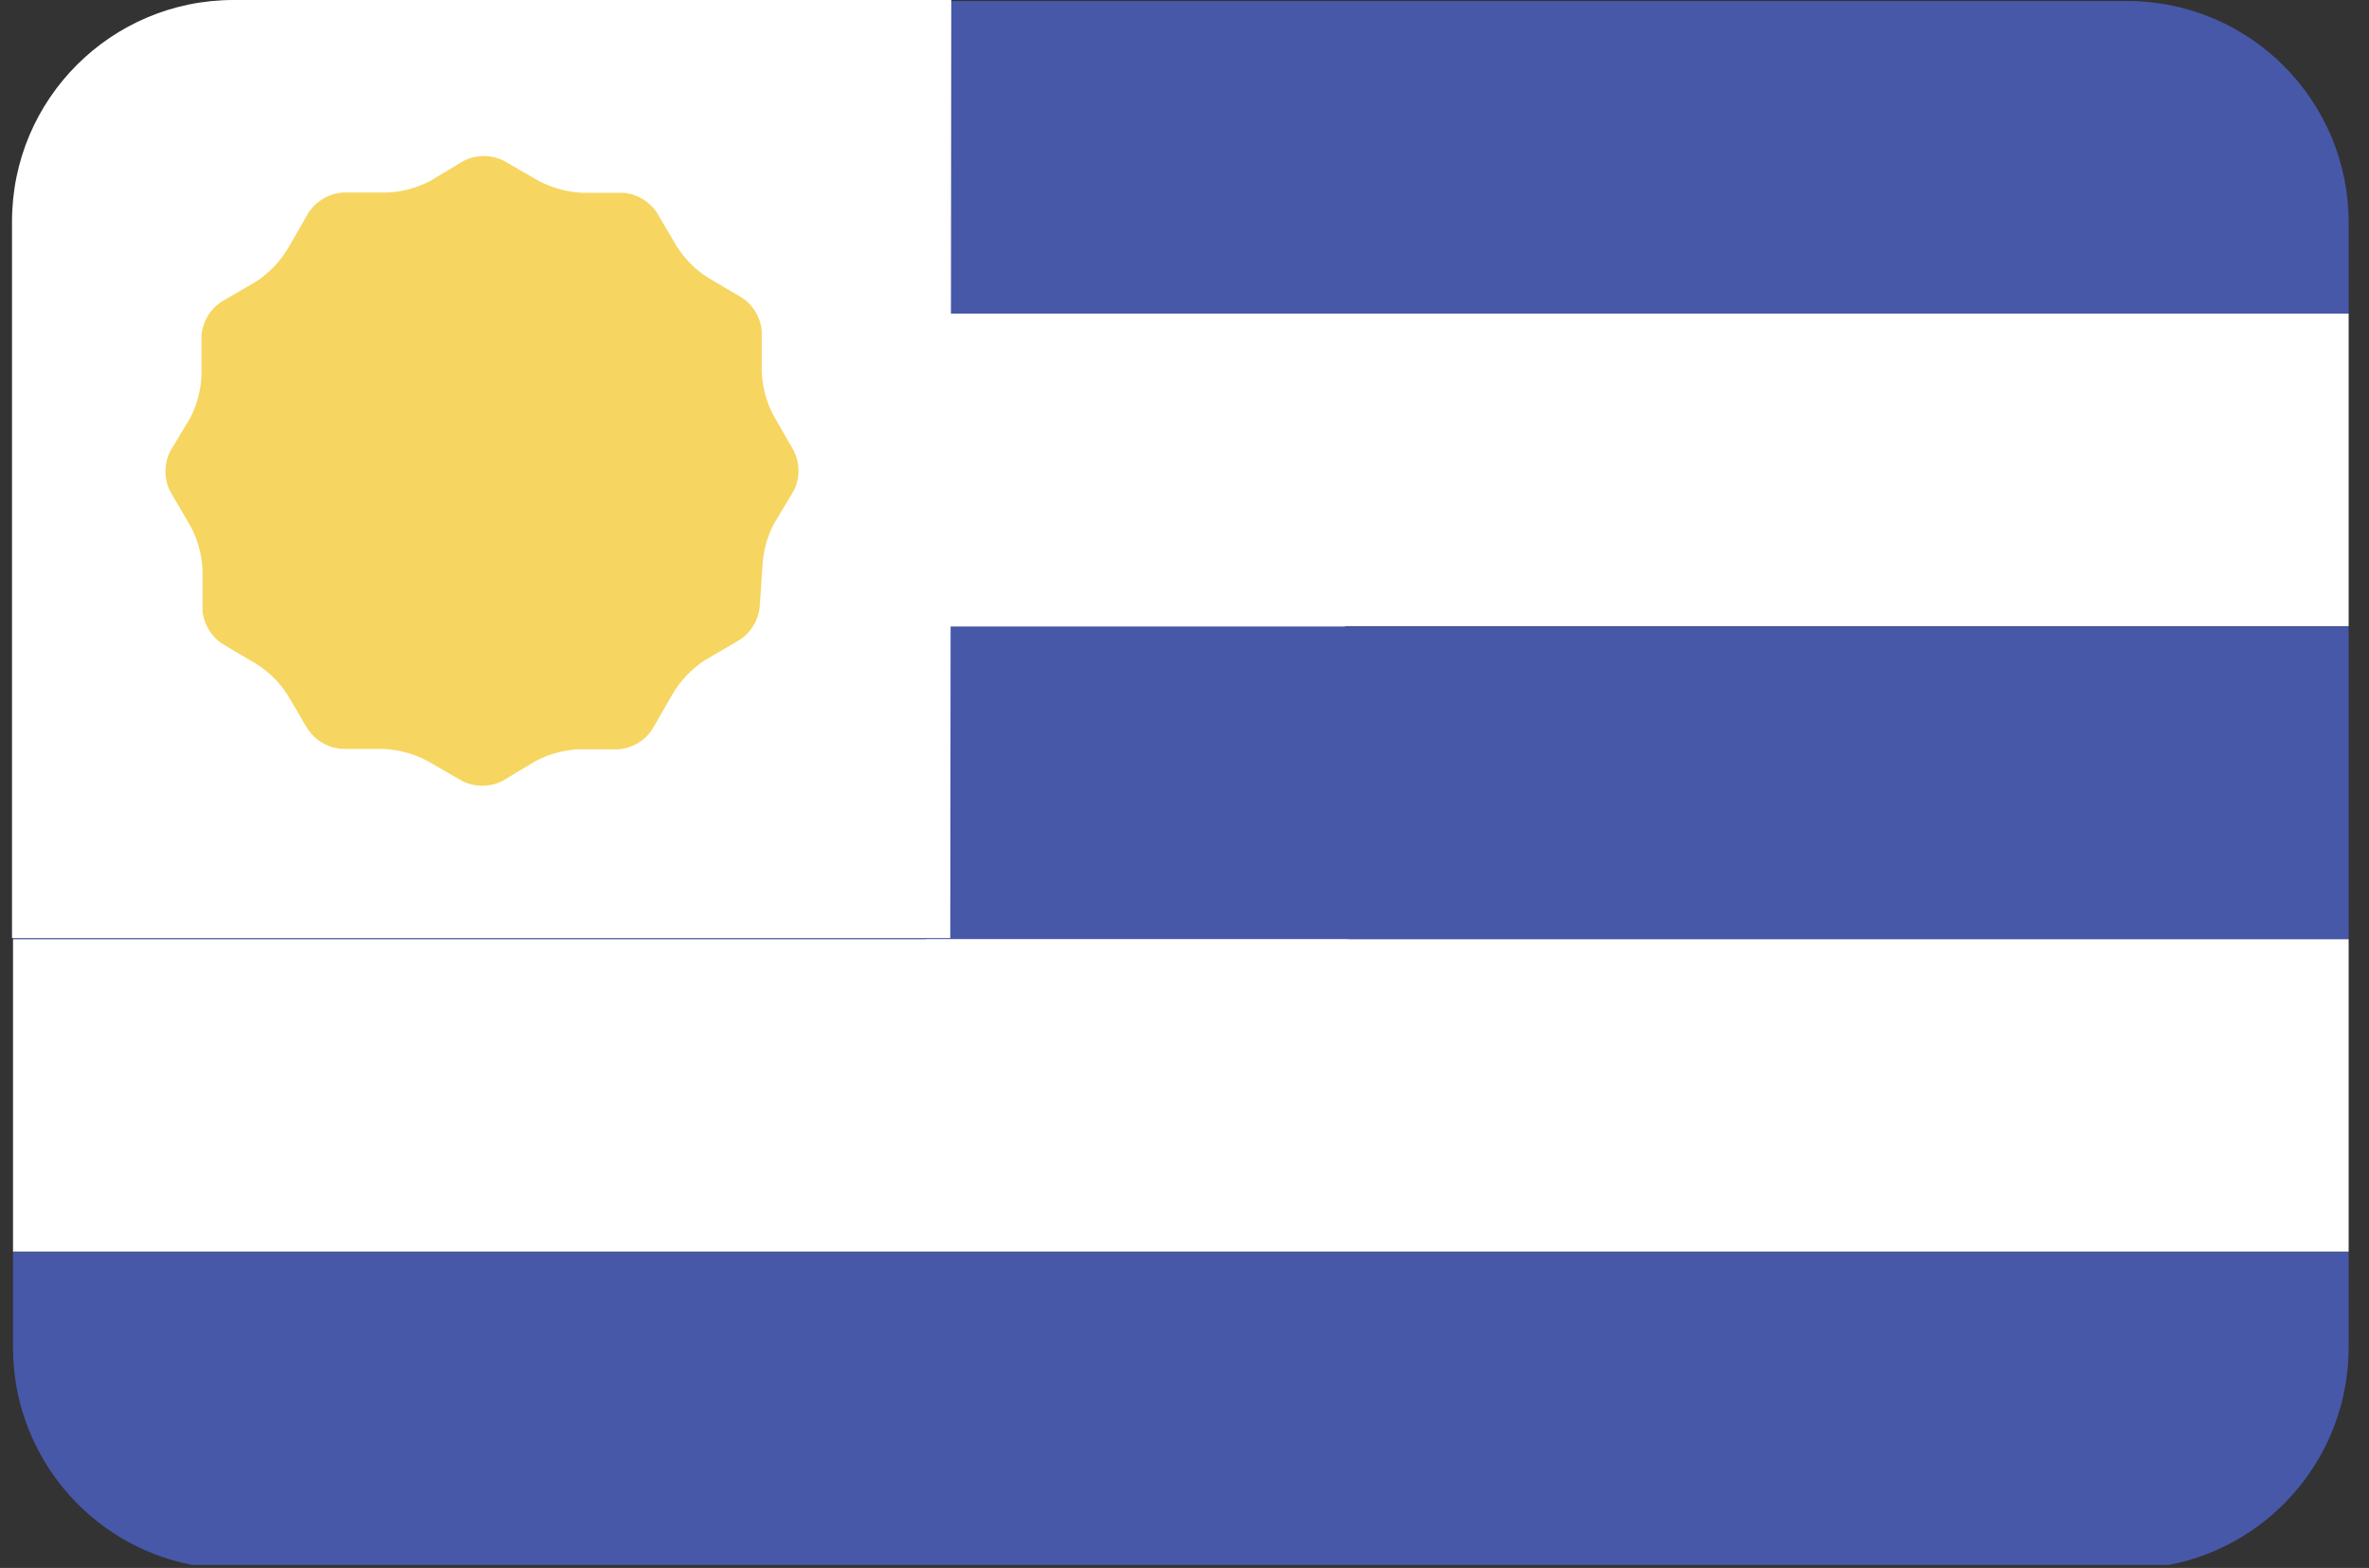
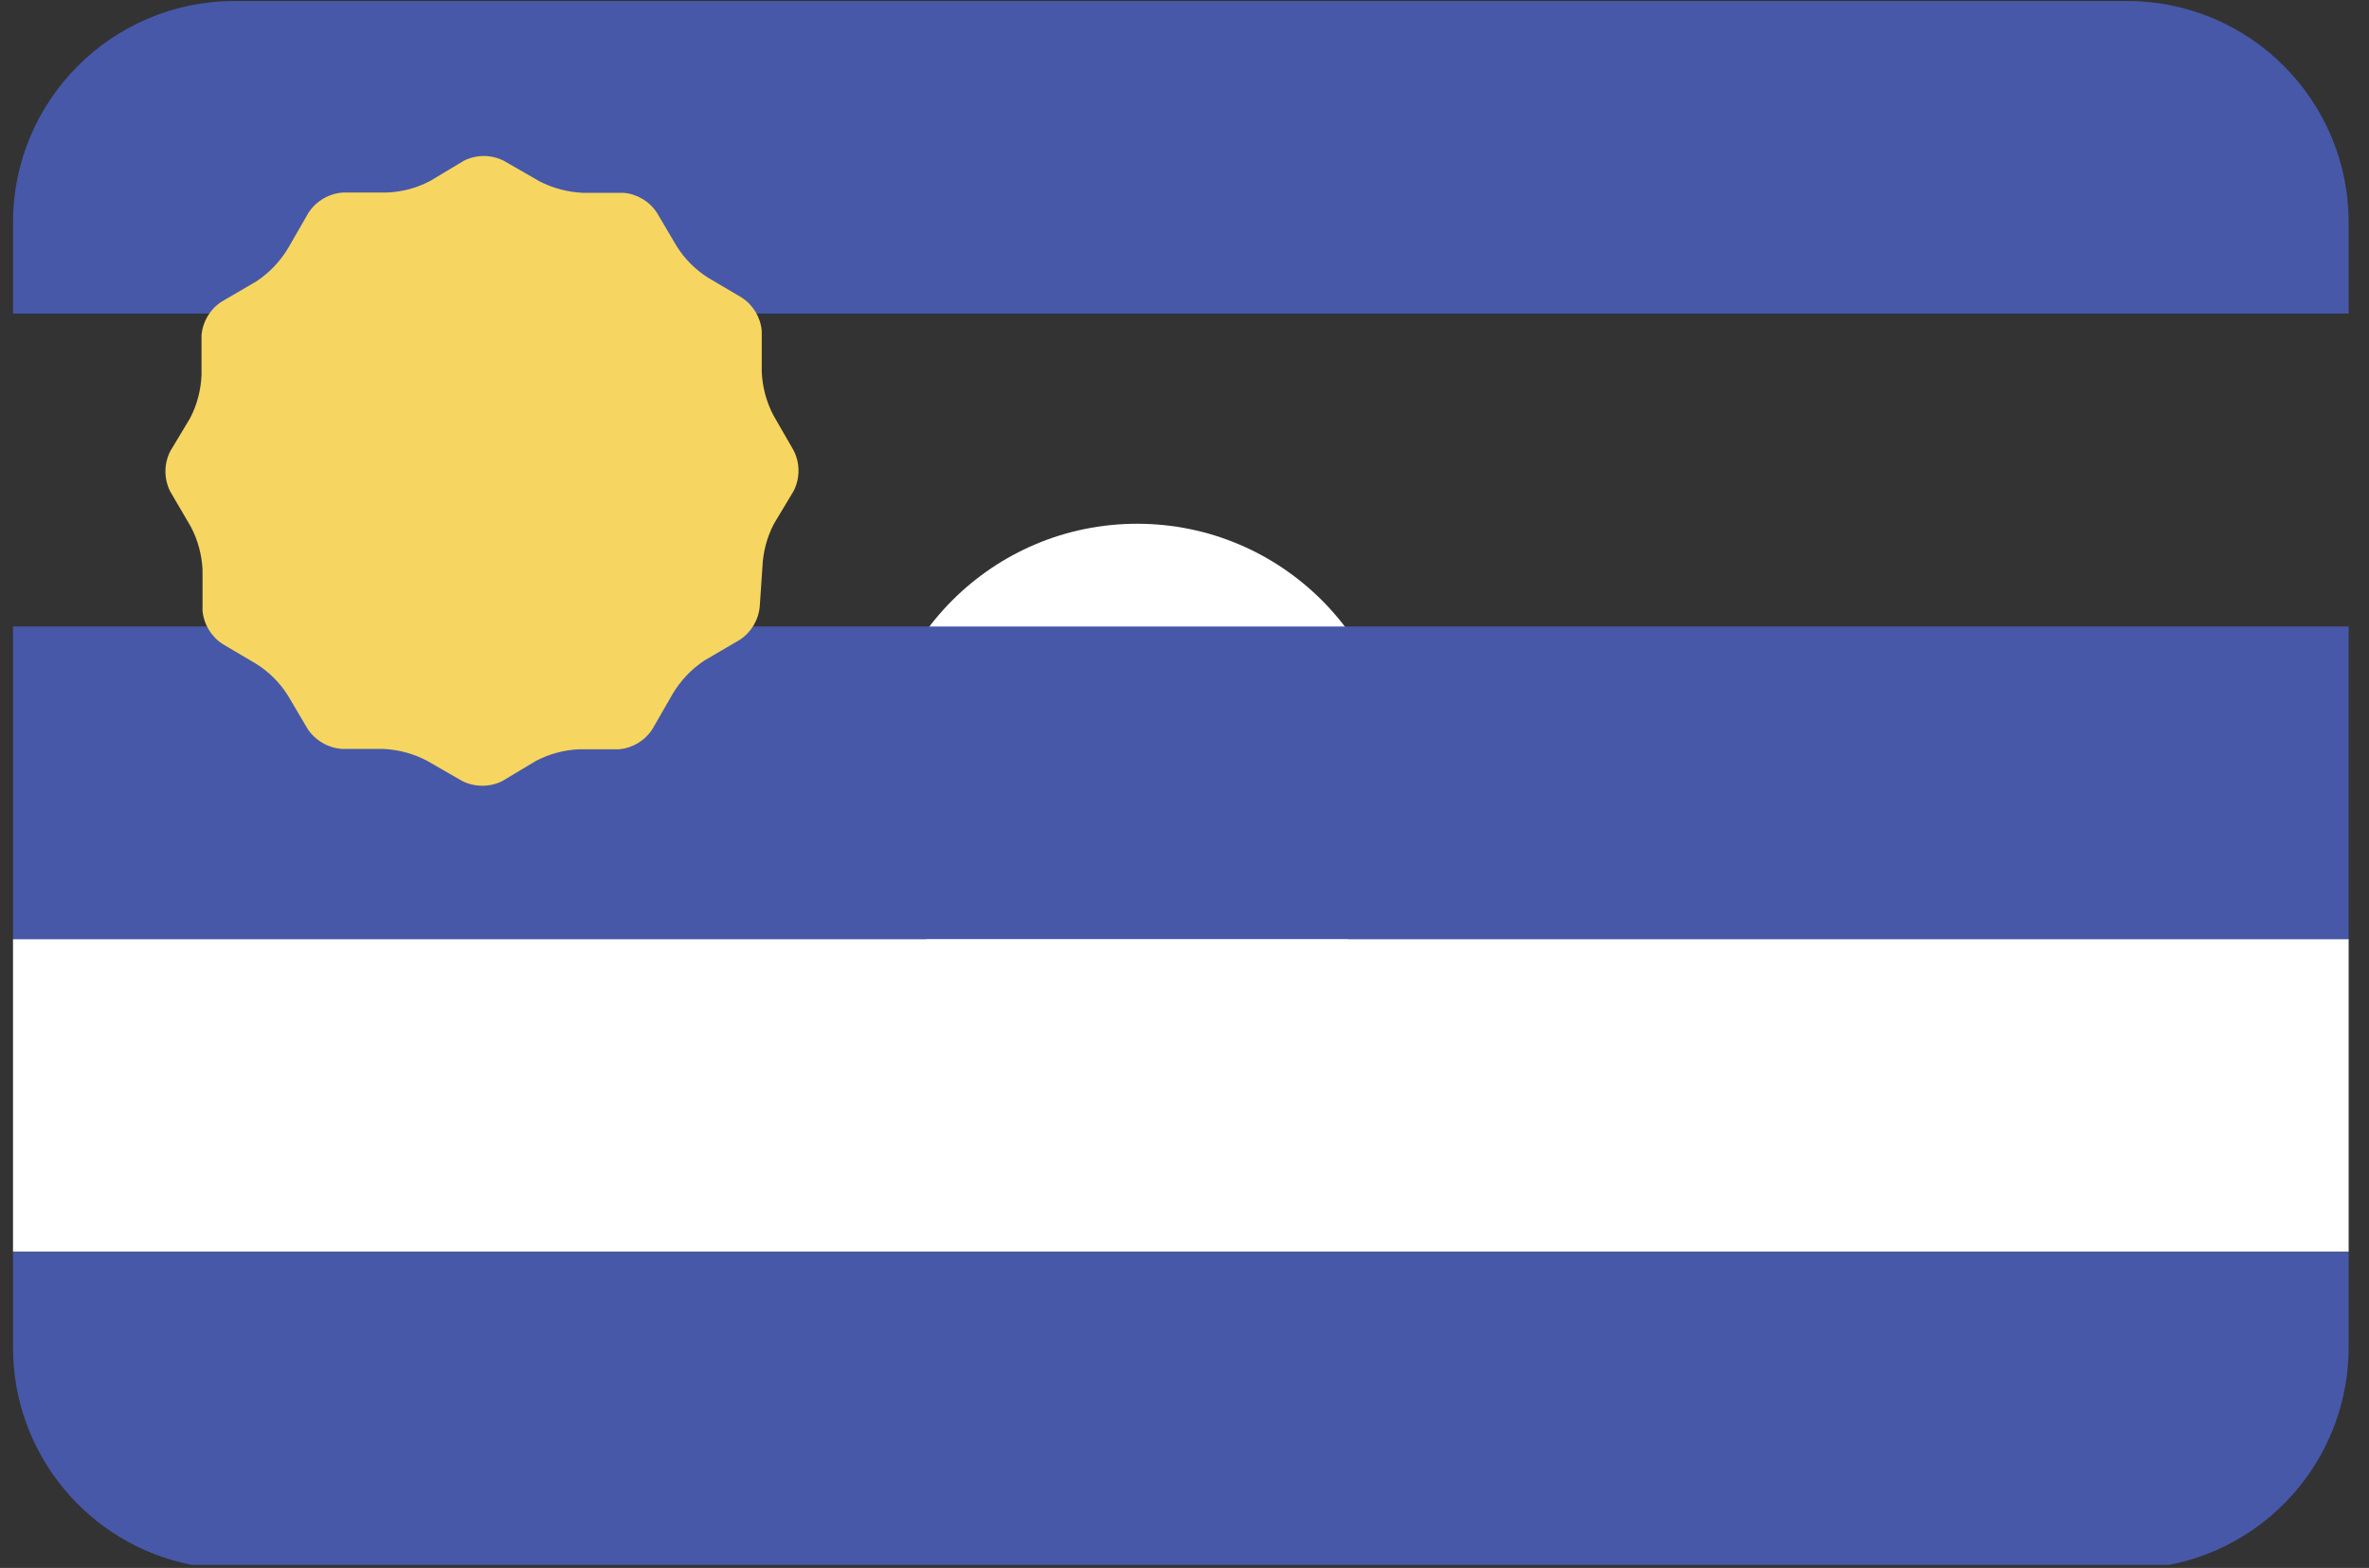
<svg xmlns="http://www.w3.org/2000/svg" version="1.1" viewBox="0 0 71 47" height="47px" width="71px">
  <rect x="0" y="0" width="71" height="47" fill="#333333" stroke="none" />
  <title>uruguay@2x</title>
  <desc>Created with Sketch.</desc>
  <defs />
  <g transform="translate(-493, -928)" fill-rule="evenodd" fill="none" stroke-width="1" stroke="none" id="Flags">
    <g id="uruguay" fill-rule="nonzero" transform="translate(70, 70)">
      <g transform="translate(423, 858)">
        <circle r="7.83" cy="23.53" cx="34.08" fill="#FFFFFF" id="Oval" />
        <path fill="#4758A9" id="Shape" d="M70.39,40.39 L70.39,37.53 L0.39,37.53 L0.39,40.39 C0.388,43.565 2.634,46.298 5.75,46.91 L65,46.91 C68.128,46.31 70.389,43.575 70.39,40.39 Z" />
        <rect height="9.37" width="70" y="28.15" x="0.39" fill="#FFFFFF" id="Rectangle-path" />
        <rect height="9.37" width="70" y="18.78" x="0.39" fill="#4758A9" id="Rectangle-path" />
-         <rect height="9.37" width="70" y="9.4" x="0.39" fill="#FFFFFF" id="Rectangle-path" />
        <path fill="#4758A9" id="Shape" d="M0.39,6.67 L0.39,9.4 L70.39,9.4 L70.39,6.67 C70.39,3.003 67.417,0.03 63.75,0.03 L7,0.03 C3.345,0.047 0.39,3.015 0.39,6.67 Z" />
-         <path fill="#FFFFFF" id="Shape" d="M28.51,0 L7,0 C3.333,0 0.36,2.973 0.36,6.64 L0.36,28.12 L28.48,28.12 L28.51,0 Z" />
        <path fill="#F6D660" id="Shape" d="M22.85,17 C22.868,16.55 22.984,16.11 23.19,15.71 L23.79,14.71 C23.979,14.332 23.979,13.888 23.79,13.51 L23.18,12.45 C22.969,12.048 22.85,11.604 22.83,11.15 L22.83,9.92 C22.795,9.512 22.573,9.143 22.23,8.92 L21.23,8.33 C20.846,8.089 20.521,7.764 20.28,7.38 L19.69,6.38 C19.467,6.037 19.098,5.815 18.69,5.78 L17.46,5.78 C17.007,5.758 16.563,5.639 16.16,5.43 L15.1,4.82 C14.723,4.629 14.277,4.629 13.9,4.82 L12.9,5.42 C12.502,5.632 12.061,5.752 11.61,5.77 L10.3,5.77 C9.875,5.793 9.486,6.016 9.25,6.37 L8.64,7.43 C8.402,7.83 8.078,8.172 7.69,8.43 L6.63,9.05 C6.291,9.275 6.073,9.644 6.04,10.05 L6.04,11.24 C6.022,11.69 5.906,12.13 5.7,12.53 L5.1,13.53 C4.911,13.908 4.911,14.352 5.1,14.73 L5.72,15.79 C5.93,16.189 6.049,16.63 6.07,17.08 L6.07,18.31 C6.109,18.719 6.334,19.088 6.68,19.31 L7.68,19.9 C8.064,20.141 8.389,20.466 8.63,20.85 L9.22,21.85 C9.456,22.204 9.845,22.427 10.27,22.45 L11.49,22.45 C11.944,22.47 12.387,22.59 12.79,22.8 L13.85,23.41 C14.231,23.601 14.679,23.601 15.06,23.41 L16.06,22.81 C16.462,22.599 16.906,22.479 17.36,22.46 L18.55,22.46 C18.958,22.425 19.327,22.203 19.55,21.86 L20.16,20.8 C20.398,20.4 20.722,20.058 21.11,19.8 L22.17,19.18 C22.512,18.956 22.733,18.587 22.77,18.18 L22.85,17 Z" />
      </g>
    </g>
  </g>
</svg>